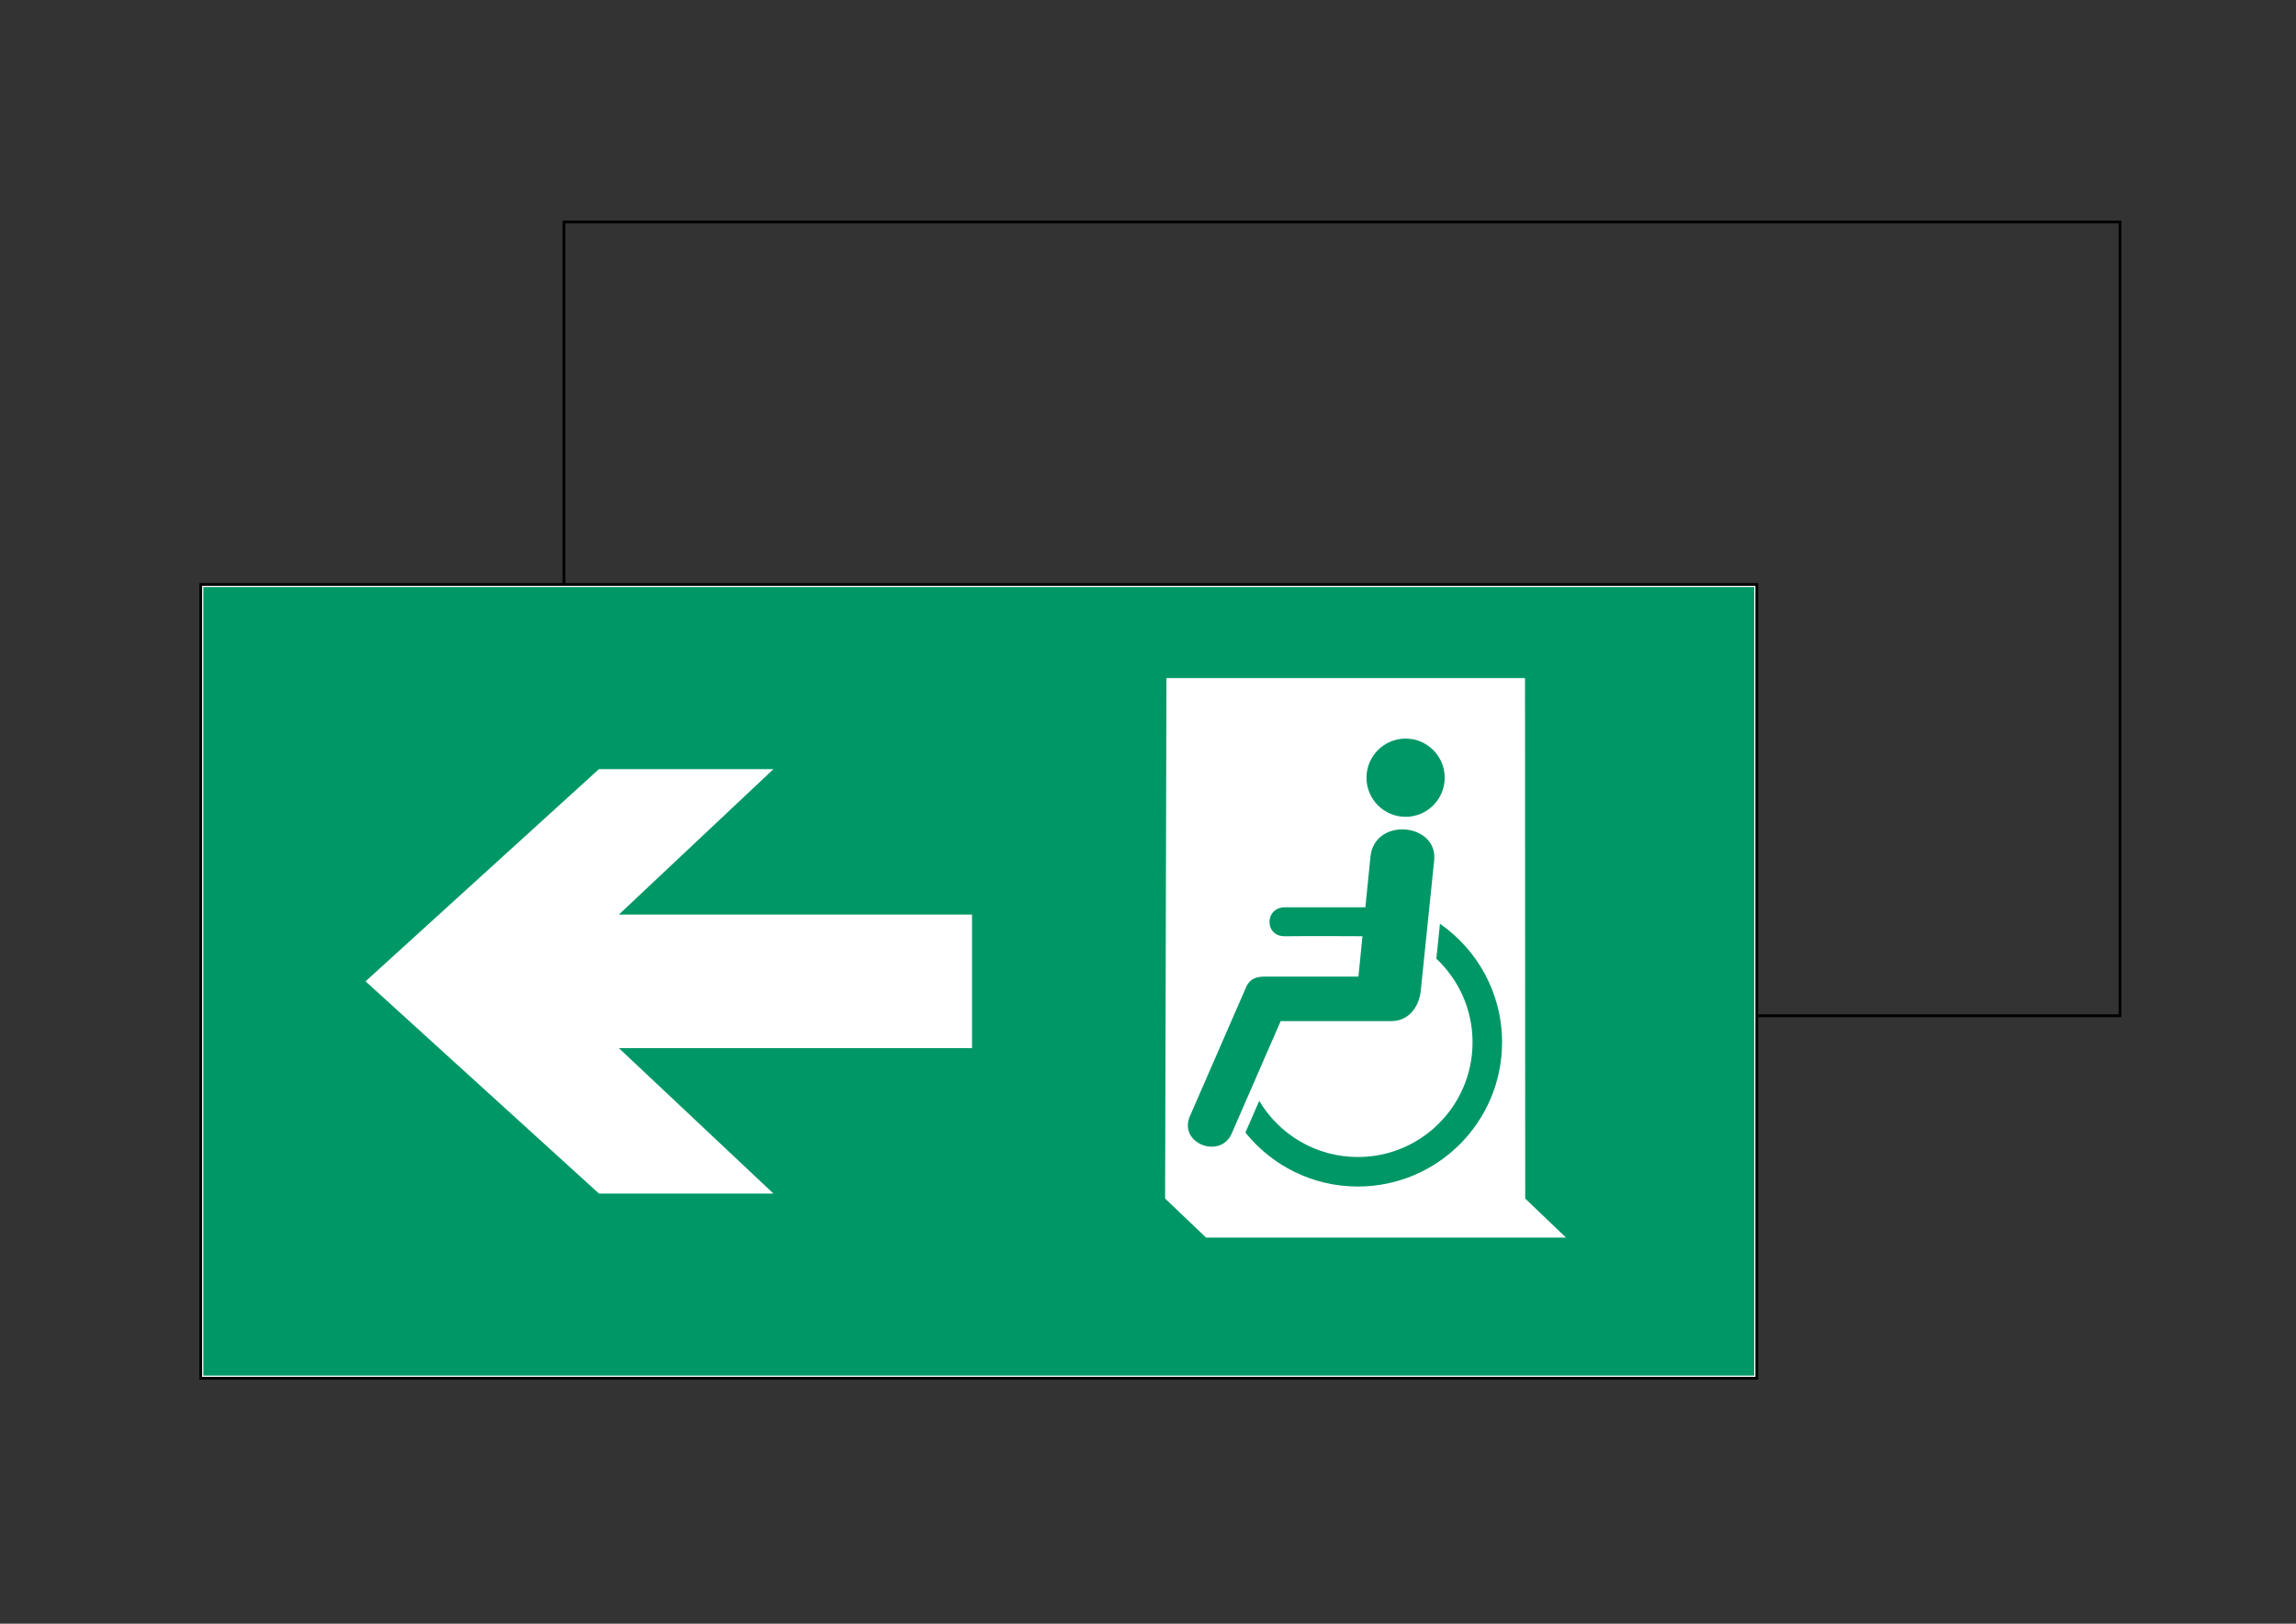
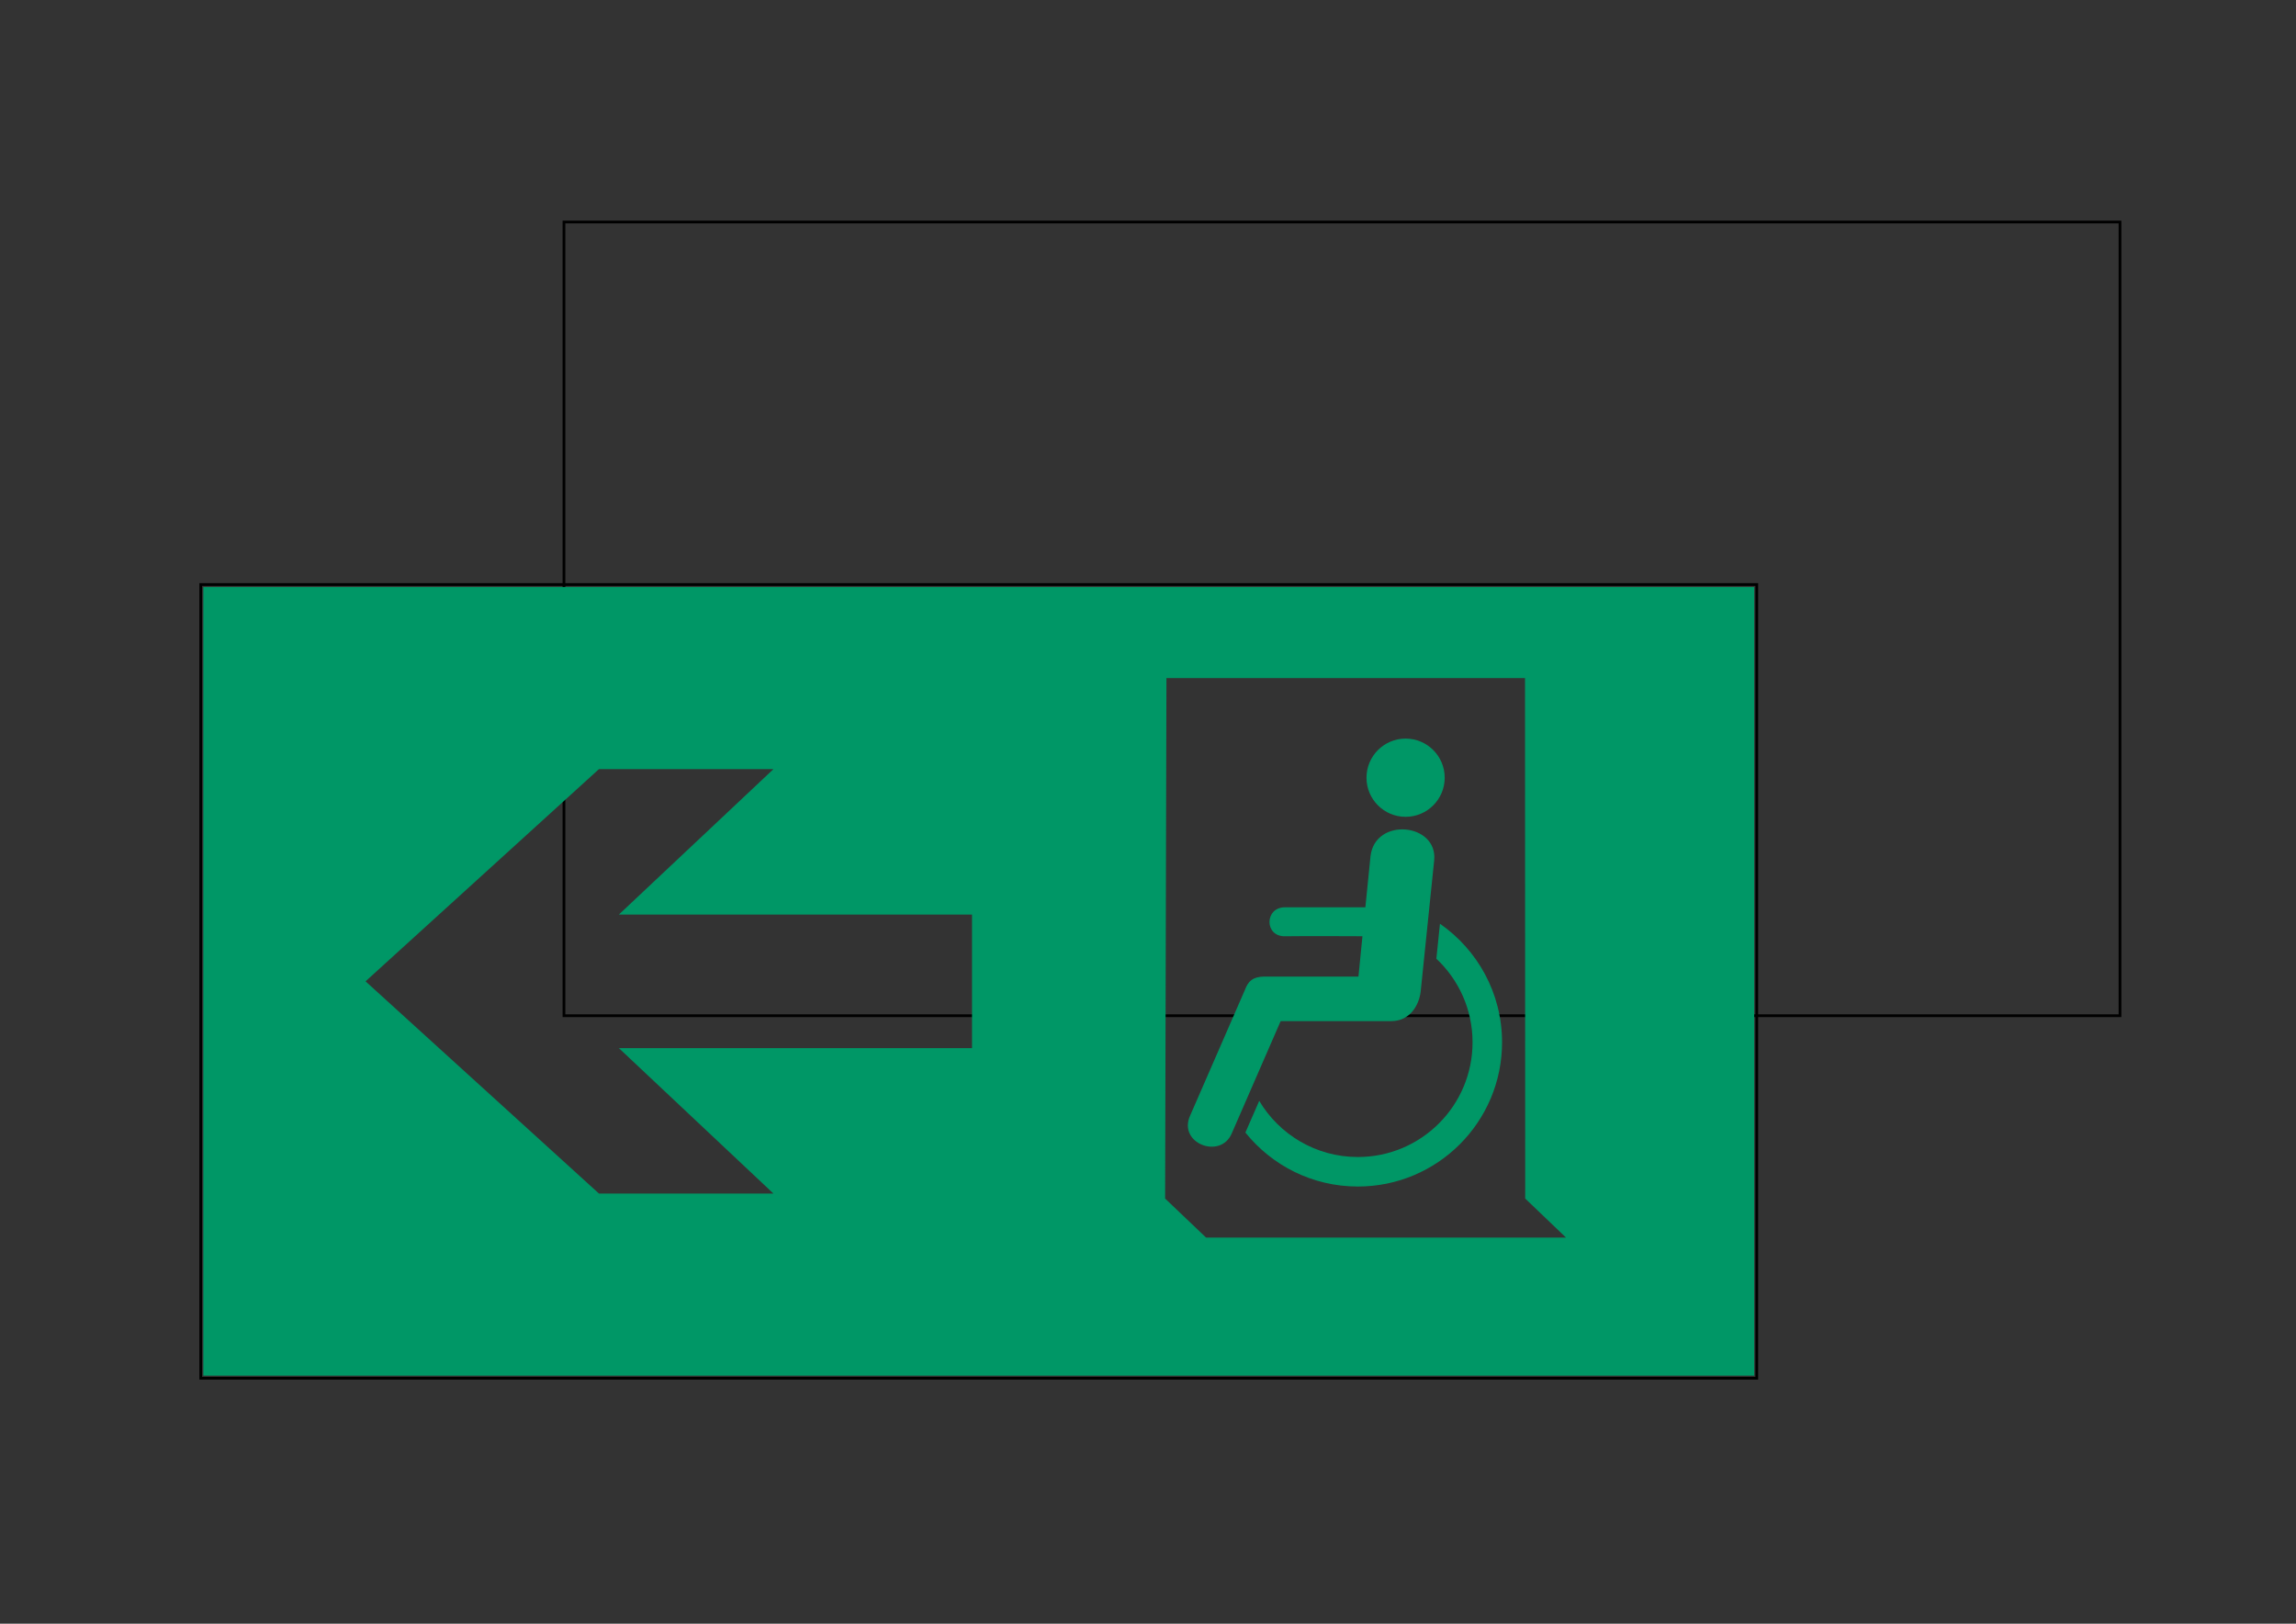
<svg xmlns="http://www.w3.org/2000/svg" version="1.1" x="0px" y="0px" viewBox="0 0 841.89 595.28" style="enable-background:new 0 0 841.89 595.28;" xml:space="preserve">
  <rect x="0" y="0" width="841.89" height="595.28" fill="#333333" stroke="none" />
  <style type="text/css">
	.st0{display:none;}
	.st1{display:inline;}
	.st2{fill:#009766;}
	.st3{display:inline;fill:none;}
	.st4{display:none;fill:#FFFFFF;stroke:#000000;stroke-miterlimit:10;}
	.st5{fill:none;stroke:#000000;stroke-miterlimit:10;}
	.st6{fill:#FFFFFF;}
</style>
  <g id="picto_achter" class="st0">
    <g class="st1">
      <path class="st2" d="M207.74,82.34v289.09H776.4V82.34H207.74z M355.09,304.69l-85.58-77.8l85.58-77.8h63.98l-56.68,53.32h129.5    v48.95h-129.5l56.68,53.32H355.09z M712.2,279.97l-30.79,0.01v28.93l29.16,29.16h-96.59l-16.8-17.61    c-6.27-6.25-10.91-9.52-10.91-9.52c-1.86-1.21-5.11-1.58-6.05-1.57l-16.25,0.13l29.42,28.57h-19.12l-24.91-24.65l0.37-101.69    h19.81c1.1-0.26,2.12-0.77,2.97-1.51l15.29-18.5c0.2-0.28,0.51-0.59,0.69-0.59c0.22,0,0.61,0.54,0.78,0.93    c0,0,8.69,18.97,11.95,25.82c0.65,1.36,0.6,1.85,0.3,2.52l-41.63,83.98l17.52,0.13c3.27,0.07,6.86-2.09,9.68-6.73l0,0l34.65-68.32    l3.6,37.33c0.26,5.3,6.47,9.15,12.09,9.09l64.83,0.1c0.49,0.01,3.2-0.02,3.2-0.02c-0.08-0.88-2.22-9.09-7.57-13.48    c-5.91-4.86-15.26-5.9-19.14-5.9c-4.09,0-6.53,0.02-6.68,0.02h-23.01c-2.33,0-3.7-0.4-3.99-2.71l-2.63-34.73    c-0.51-4.89-1.95-9.13-3.15-11.65l-14.48-28.24h18.76l14.64,23.8c4.94,6.07,8.37,5.1,11.51,3.29c1.51-0.87,3.26-2.91,3.74-4.59    c0.82-2.86-0.23-5.65-1.85-7.99l-15.56-25.36c-1.5-2.4-6.86-4.84-12.21-4.79l-2.63-0.05l-37.98-0.18    c-9.79,0-17.9,2.71-23.53,10.72l-16.7,21.52l-13.26,0V115.7l131.42,0v136.86c0,0,5.36,0.23,10.4,1.73    c5.25,1.57,10.64,5.11,13.27,9.09C710.09,271.36,712.2,279.97,712.2,279.97z" />
      <path class="st2" d="M608.39,142.85c0,9.58-7.77,17.35-17.35,17.35c-9.58,0-17.35-7.77-17.35-17.35c0-9.58,7.77-17.35,17.35-17.35    C600.62,125.5,608.39,133.28,608.39,142.85z" />
    </g>
    <rect x="206.79" y="81.39" class="st3" width="570.56" height="290.99" />
  </g>
  <g id="kader_achter">
-     <rect x="-192.94" y="-96.32" class="st4" width="133.18" height="133.18" />
    <rect x="206.79" y="81.39" class="st5" width="570.56" height="290.99" />
  </g>
  <g id="picto_voor">
-     <rect x="73.61" y="214.29" class="st6" width="570.56" height="290.99" />
    <g>
      <path class="st2" d="M501.06,285.12c0,7.92,6.42,14.34,14.34,14.34c7.91,0,14.34-6.42,14.34-14.34c0-7.91-6.42-14.34-14.34-14.34    C507.49,270.78,501.06,277.21,501.06,285.12z" />
      <path class="st2" d="M74.56,215.24v289.09h568.66V215.24H74.56z M427.22,439.41l0.49-190.82l131.48,0l0.07,190.82l14.96,14.31    H442.24L427.22,439.41z M283.6,281.98l-56.68,53.32h129.5v48.95h-129.5l56.68,53.32h-63.98l-85.58-77.8l85.58-77.8H283.6z" />
      <path class="st2" d="M499.58,343.24c-4.22-0.02-21.21-0.1-28.43,0.01c-7.6,0.11-7.49-10.62,0-10.62c4.17,0,24.9,0,29.5,0    l1.89-18.79c1.72-14.37,24.7-12.09,23.34,1.57l-4.96,48.19c-0.68,5.27-4.15,10.75-10.74,10.75h-40.59l-17.93,41.15    c-4.08,9.66-19.76,3.7-15.32-6.38l20.17-46.28c1.23-3.24,2.91-4.7,6.93-4.81h34.67L499.58,343.24z" />
      <path class="st2" d="M497.89,424.18c23.23,0,42.06-18.83,42.06-42.06c0-12.09-5.1-22.97-13.27-30.64l1.32-12.82    c13.75,9.55,22.77,25.45,22.77,43.46c0,29.2-23.67,52.88-52.88,52.88c-16.68,0-31.54-7.73-41.23-19.79l5.07-11.62    C469.05,415.91,482.5,424.18,497.89,424.18z" />
    </g>
  </g>
  <g id="kader_voor">
    <rect x="73.61" y="214.29" class="st5" width="570.56" height="290.99" />
  </g>
</svg>